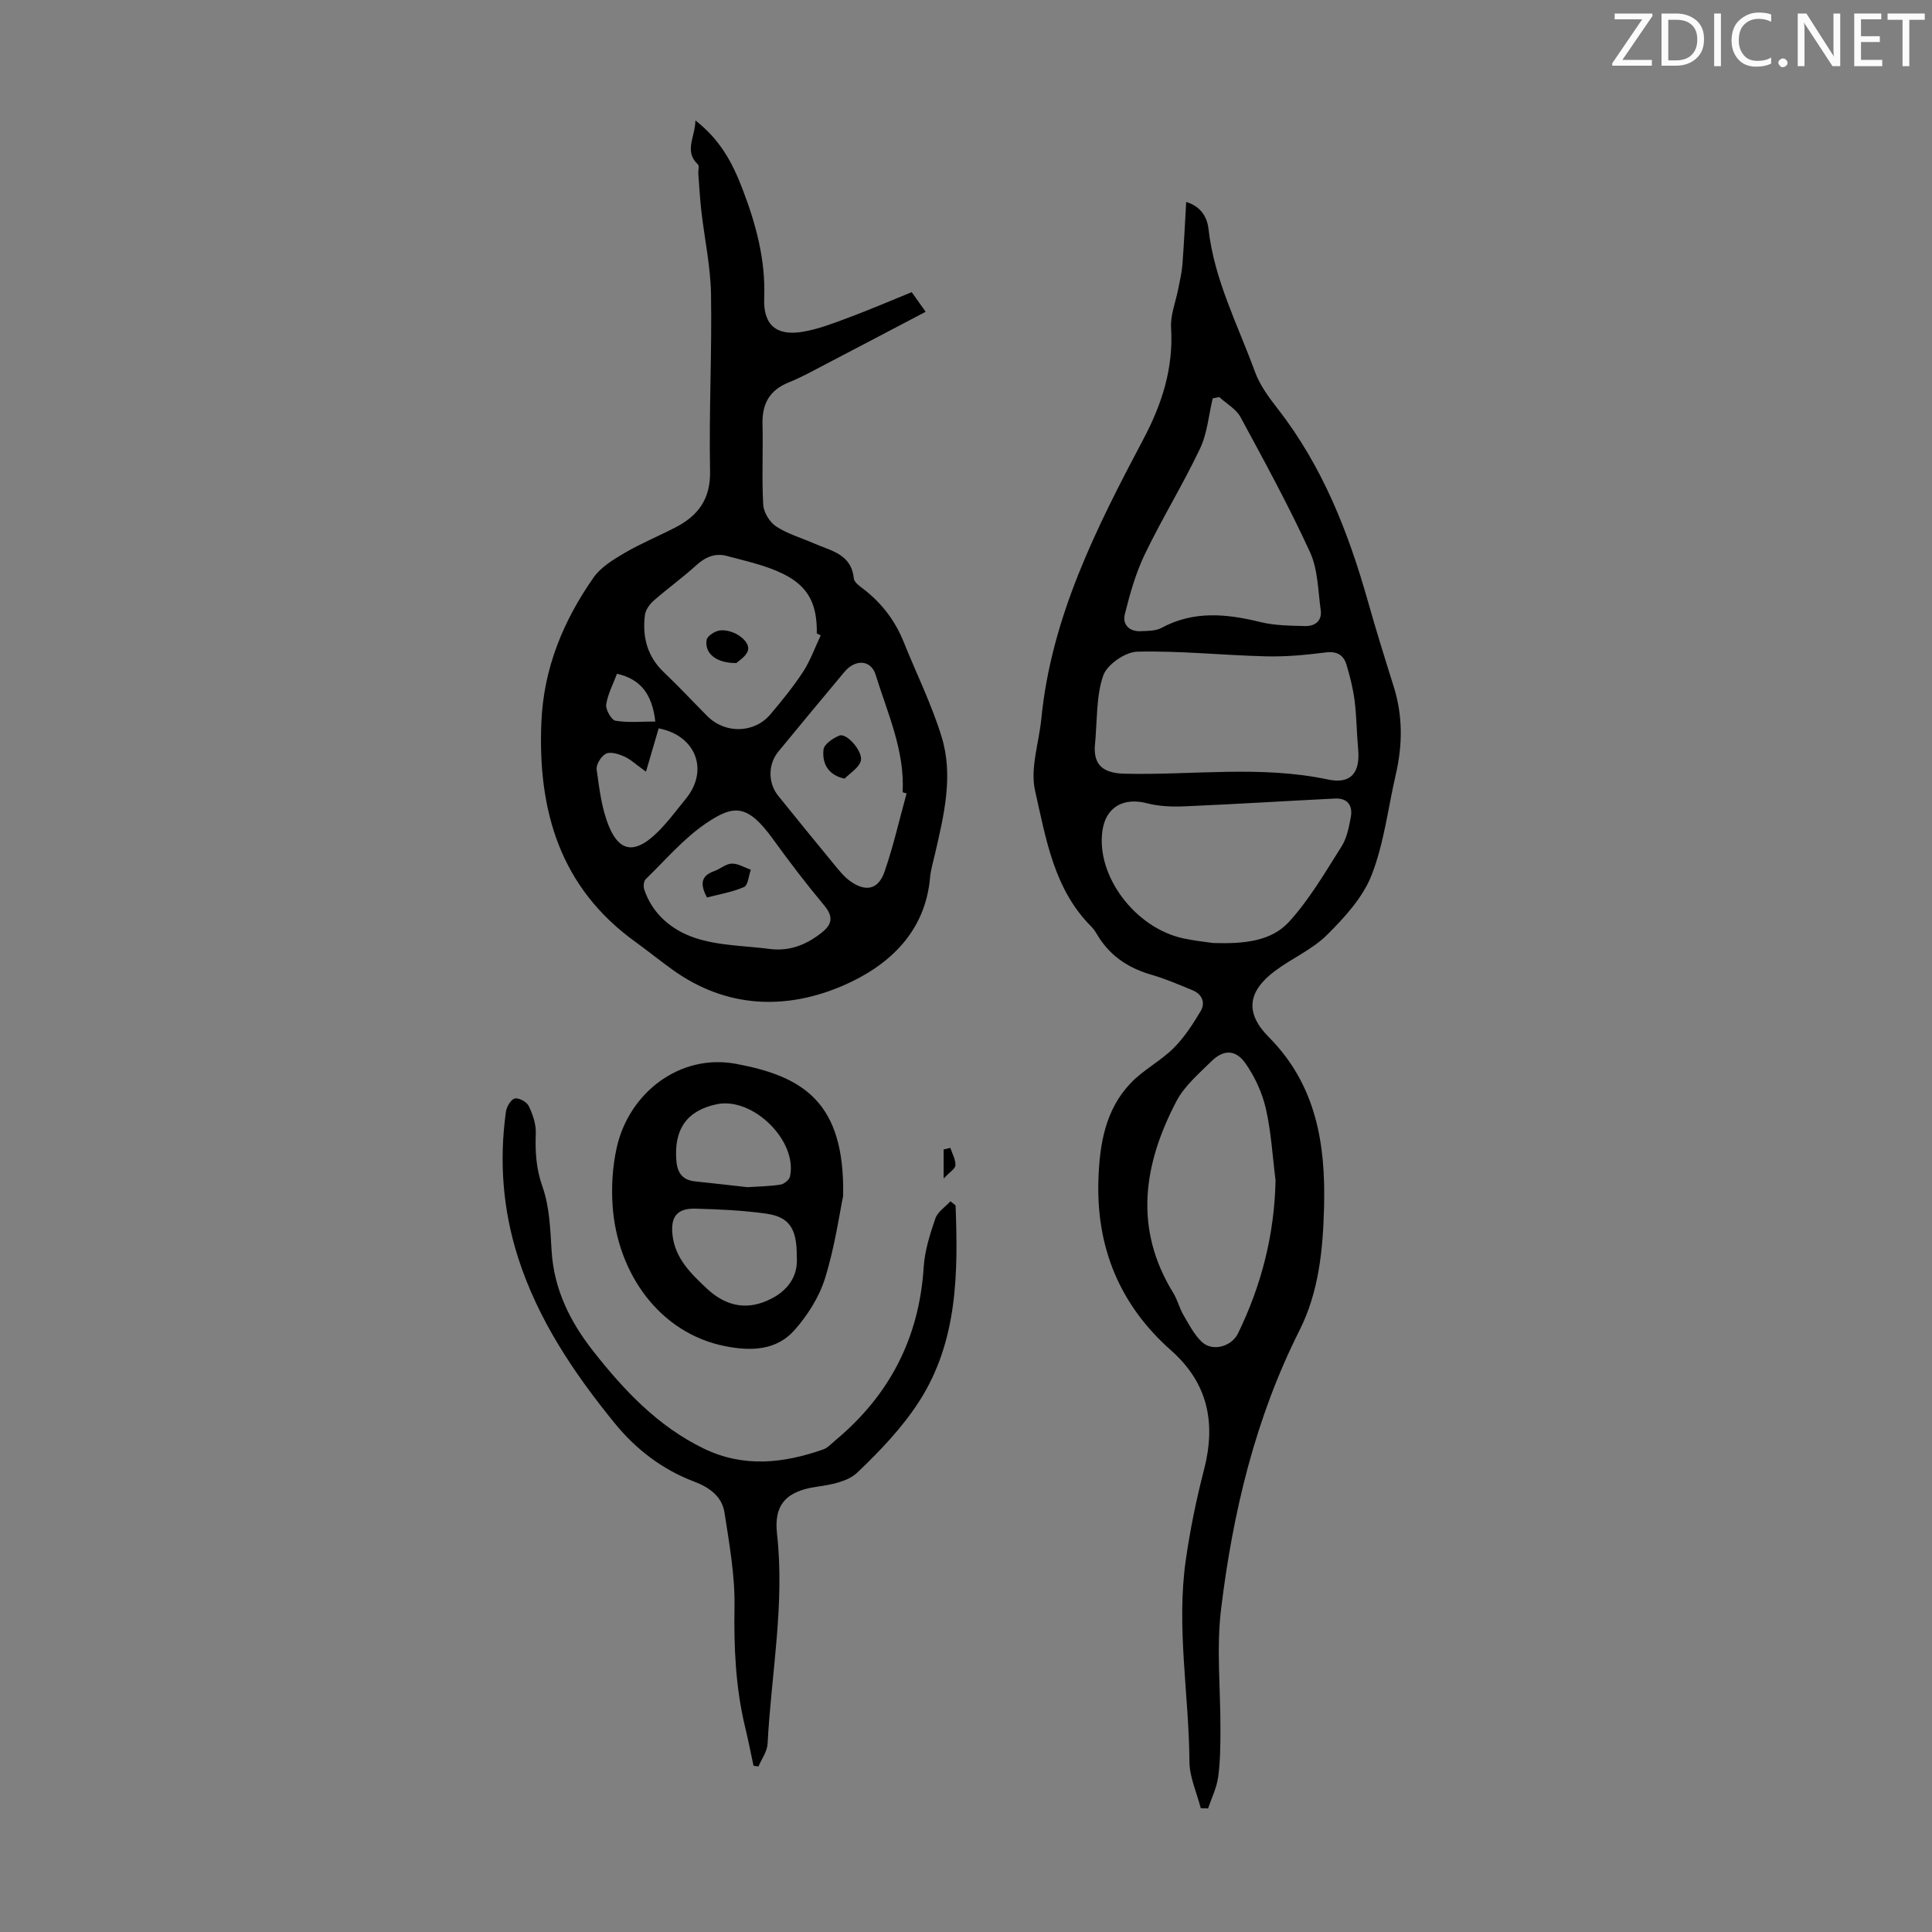
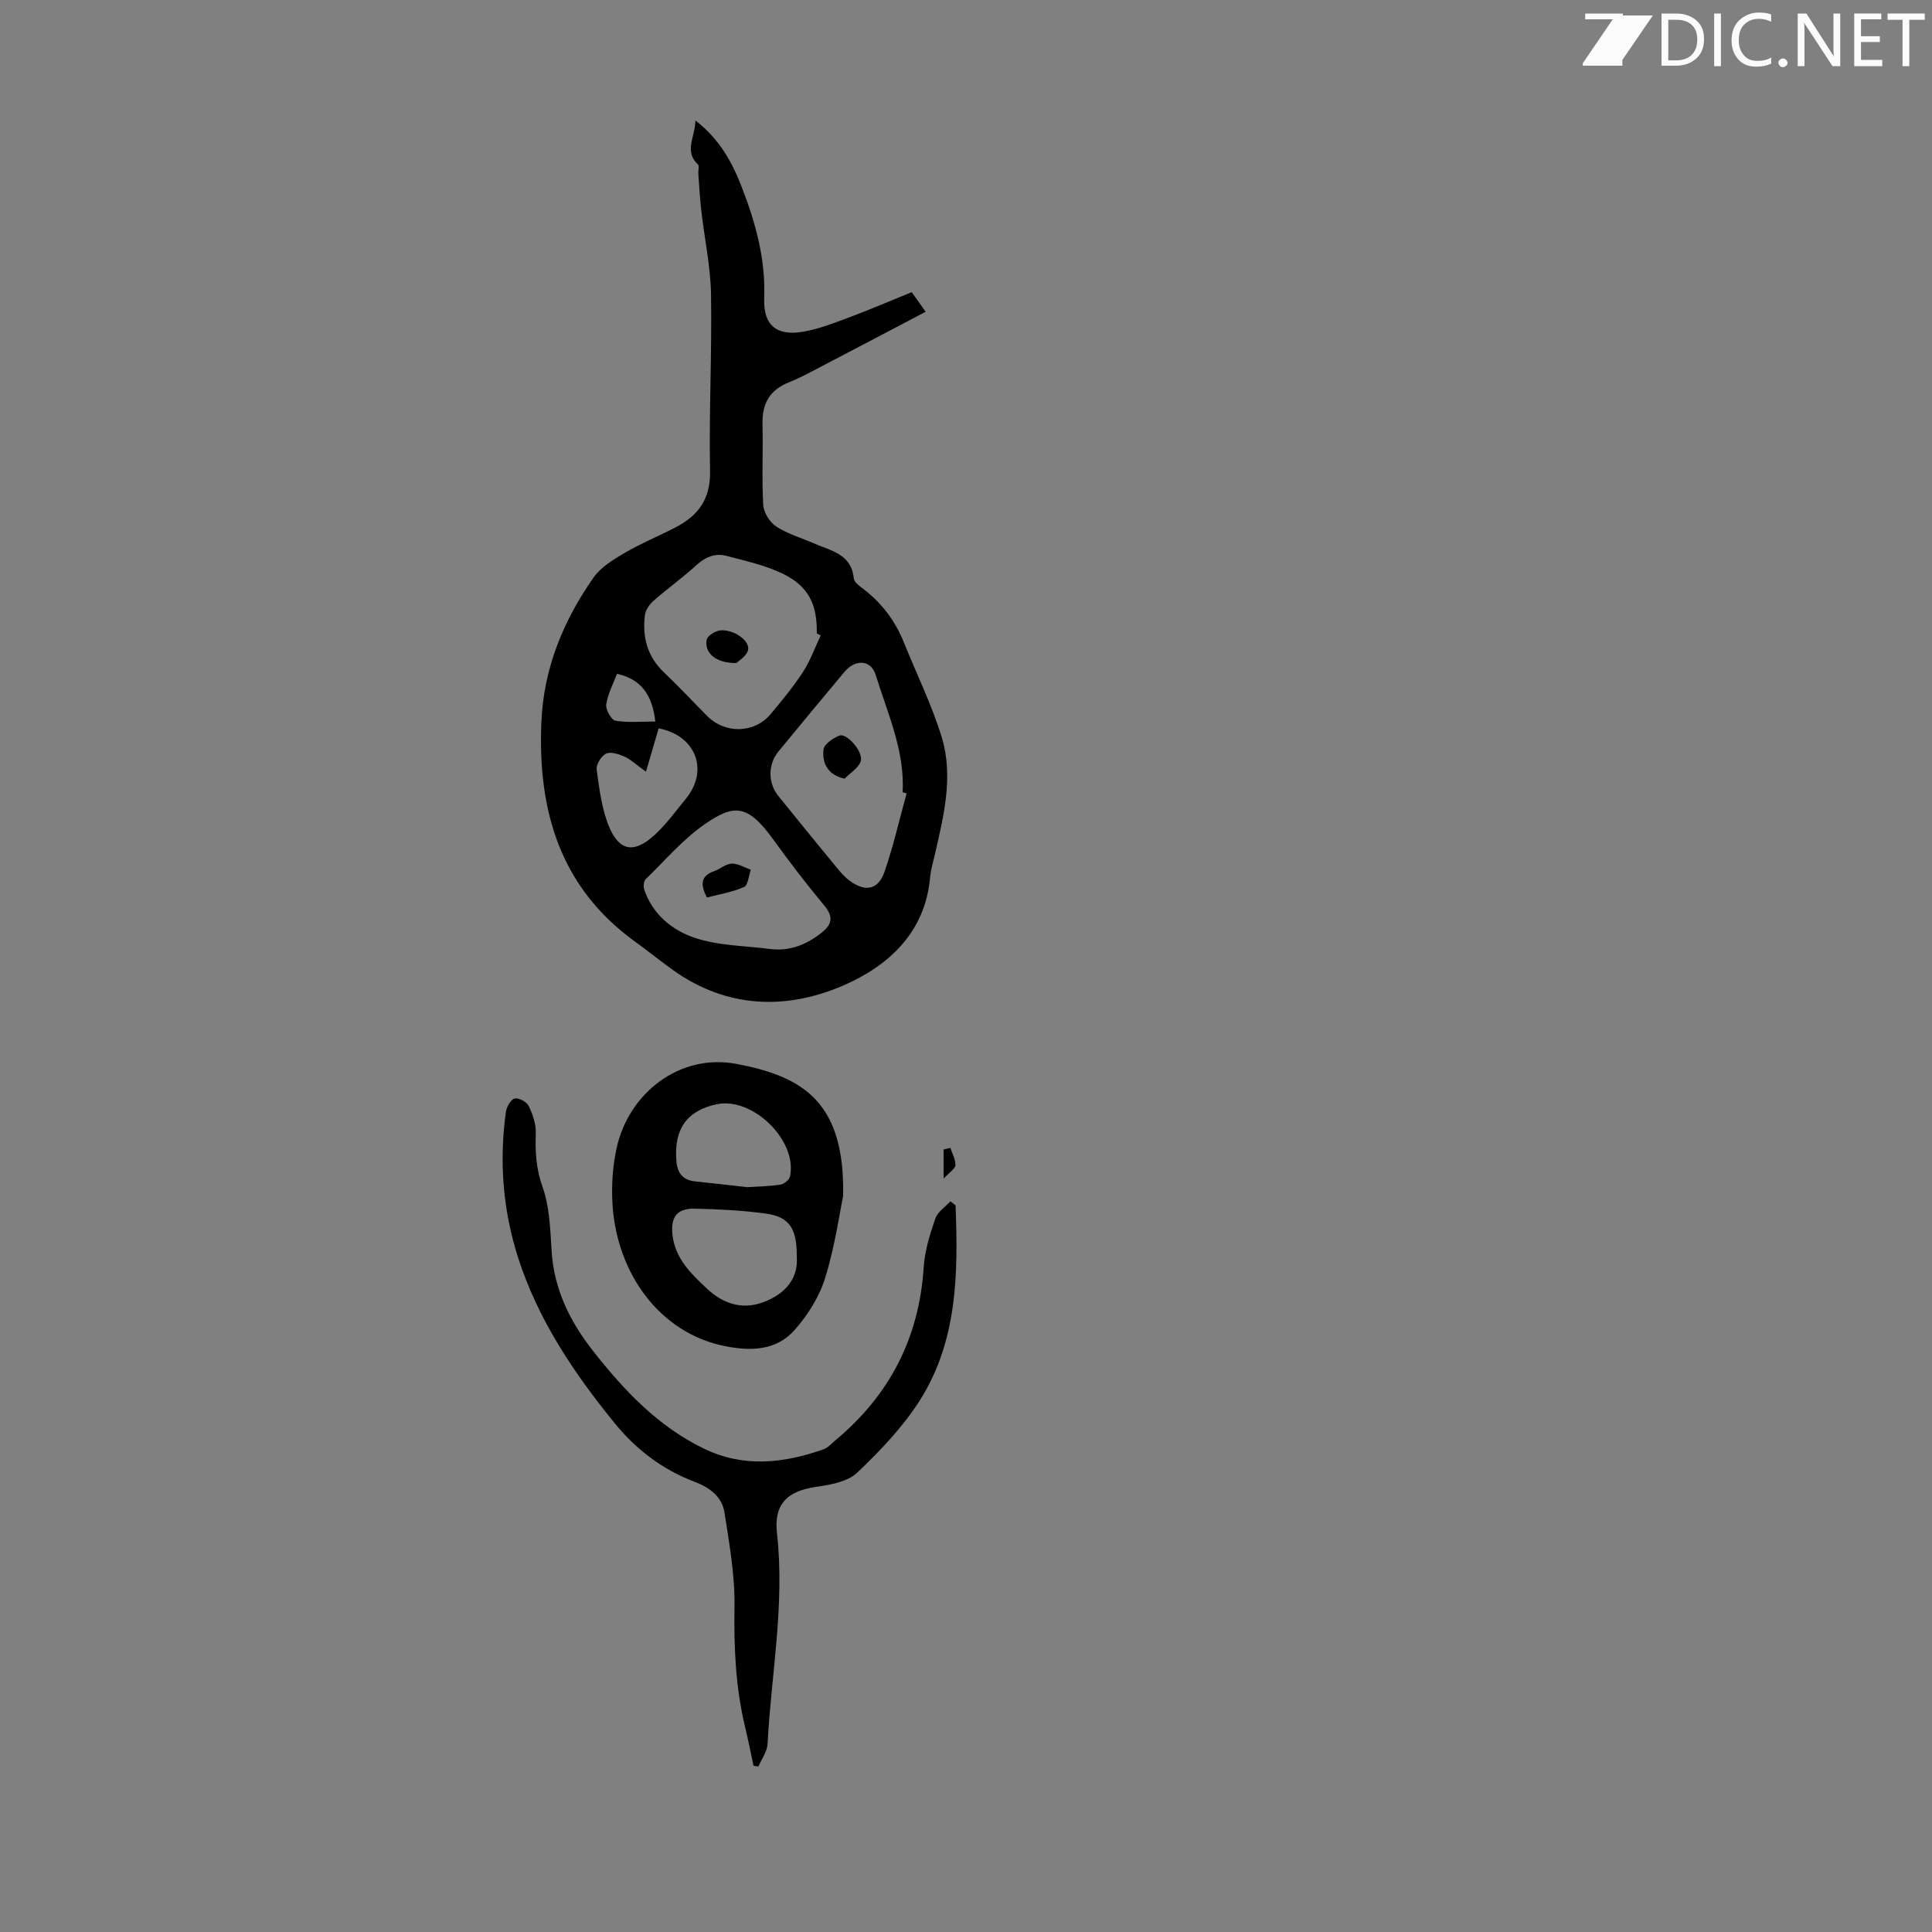
<svg xmlns="http://www.w3.org/2000/svg" enable-background="new 0 0 400 400" viewBox="0 0 400 400">
  <rect x="0" y="0" width="400" height="400" fill="#808080" stroke="none" />
  <g fill="#fafbfa">
-     <path d="m342.2 3.2-6.3 9.2h6.1v1.2h-8.2v-.5l6.2-9.1h-5.7v-1.2h7.8v.4z" />
+     <path d="m342.2 3.2-6.3 9.2v1.2h-8.2v-.5l6.2-9.1h-5.7v-1.2h7.8v.4z" />
    <path d="m344 13.7v-10.9h3.1c1.6 0 3 .5 4.1 1.4 1.1 1 1.6 2.2 1.6 3.9s-.5 3-1.6 4-2.5 1.5-4.2 1.5h-3zm1.4-9.6v8.4h1.6c1.4 0 2.5-.4 3.2-1.1.8-.8 1.2-1.8 1.2-3.2s-.4-2.4-1.2-3.1-1.8-1-3.1-1z" />
    <path d="m356.3 2.8v10.9h-1.4v-10.9z" />
    <path d="m366.6 13.2c-.8.4-1.8.6-3 .6-1.6 0-2.8-.5-3.7-1.5s-1.4-2.3-1.4-3.9c0-1.7.5-3.2 1.6-4.2s2.4-1.6 4-1.6c1 0 1.9.1 2.6.4v1.5c-.8-.4-1.6-.6-2.6-.6-1.2 0-2.2.4-3 1.2s-1.1 1.9-1.1 3.3c0 1.3.4 2.3 1.1 3.1s1.6 1.1 2.8 1.1c1.1 0 2-.2 2.8-.7v1.3z" />
    <path d="m368.2 13c0-.3.1-.5.3-.6.2-.2.4-.3.6-.3.3 0 .5.1.7.3s.3.4.3.6-.1.5-.3.6c-.2.2-.4.3-.7.3s-.5-.1-.6-.3c-.2-.2-.3-.4-.3-.6z" />
    <path d="m381.1 13.7h-1.7l-5.5-8.4c-.2-.2-.3-.5-.4-.7 0 .2.1.8.1 1.5v7.6h-1.4v-10.9h1.8l5.3 8.3c.3.4.4.6.4.8 0-.3-.1-.8-.1-1.6v-7.5h1.4v10.9z" />
    <path d="m389.7 13.7h-5.8v-10.9h5.6v1.2h-4.2v3.5h3.9v1.2h-3.9v3.7h4.4z" />
    <path d="m398.4 4.1h-3.1v9.6h-1.4v-9.6h-3.1v-1.3h7.7v1.3z" />
  </g>
-   <path d="m248.6 374.36c-.82-3.21-2.32-6.41-2.34-9.62-.09-13.94-2.75-27.86-.75-41.8.9-6.27 2.18-12.53 3.77-18.66 2.5-9.65.83-17.92-6.81-24.68-10.66-9.43-15.55-21.36-15.05-35.49.25-7.26 1.43-14.39 6.7-19.89 2.6-2.72 6.14-4.53 8.82-7.18 2.23-2.21 4-4.95 5.62-7.66 1.06-1.77.35-3.53-1.66-4.36-2.77-1.14-5.55-2.35-8.42-3.18-4.6-1.32-8.35-3.68-10.96-7.75-.48-.75-.91-1.58-1.53-2.2-7.8-7.76-9.43-18.25-11.69-28.19-1.05-4.64.81-9.92 1.3-14.92 2.07-21.09 11.44-39.56 21.12-57.85 3.87-7.31 6.25-14.71 5.74-23.08-.16-2.65.97-5.38 1.49-8.07.31-1.64.72-3.27.85-4.92.33-4.24.52-8.48.79-13.05 3 .92 4.34 3.09 4.62 5.62 1.19 10.53 6.07 19.83 9.62 29.56 1.01 2.77 2.89 5.31 4.73 7.67 9.25 11.87 14.61 25.53 18.65 39.83 1.67 5.92 3.5 11.79 5.34 17.65 1.9 6.05 1.85 12.1.43 18.22-1.61 6.96-2.43 14.23-5 20.81-1.81 4.64-5.58 8.75-9.21 12.37-3.03 3.02-7.23 4.83-10.73 7.43-5.73 4.26-6.35 8.72-1.35 13.75 9.84 9.91 11.79 22.15 11.44 35.27-.23 8.79-1.08 17.5-5.09 25.46-9.16 18.2-13.8 37.7-16.23 57.7-1 8.25-.09 16.73-.13 25.11-.02 3.24-.03 6.51-.48 9.7-.31 2.21-1.36 4.31-2.08 6.46-.51-.01-1.01-.04-1.52-.06zm-21.95-219.53c-.06 3.52 1.7 5.25 6.18 5.36 14.04.33 28.14-1.77 42.12 1.2 4.66.99 6.7-1.32 6.24-6.27-.31-3.34-.31-6.71-.73-10.03-.32-2.52-.95-5.02-1.68-7.45-.61-2.03-1.96-2.86-4.32-2.56-4.08.52-8.22.91-12.32.81-8.9-.22-17.8-1.18-26.68-.97-2.48.06-6.25 2.66-7.04 4.93-1.49 4.2-1.2 9.01-1.77 14.98zm24.53 40.41c6.27.19 11.98-.29 15.74-4.43 4.21-4.64 7.44-10.2 10.82-15.54 1.1-1.73 1.53-3.96 1.92-6.03.46-2.39-.61-4.04-3.24-3.91-10.37.51-20.74 1.17-31.12 1.61-2.6.11-5.32.02-7.81-.63-4.9-1.28-8.56.79-9.25 5.71-1.31 9.32 6.76 20.1 16.75 22.26 2.28.5 4.62.73 6.19.96zm12.91 49.15c-.63-4.98-.9-10.04-2.02-14.9-.75-3.27-2.27-6.56-4.2-9.32-2.05-2.93-4.56-2.9-7.06-.44-2.6 2.57-5.58 5.09-7.23 8.24-6.84 13.04-8.92 26.35-.65 39.75.86 1.4 1.24 3.09 2.07 4.51 1.15 1.96 2.23 4.1 3.85 5.62 2.21 2.06 6.13.94 7.46-1.77 4.87-9.99 7.55-20.49 7.78-31.69zm-11.67-162.19c-.45.09-.89.19-1.34.28-.84 3.48-1.12 7.23-2.63 10.4-3.53 7.43-7.86 14.47-11.43 21.87-1.88 3.91-3.09 8.21-4.14 12.44-.53 2.13.95 3.62 3.34 3.49 1.43-.07 3.04-.03 4.23-.67 6.69-3.62 13.49-2.94 20.5-1.22 2.98.73 6.17.75 9.27.83 2.02.05 3.53-1.07 3.22-3.29-.56-4.05-.57-8.42-2.22-12.02-4.37-9.52-9.4-18.74-14.39-27.96-.91-1.68-2.91-2.78-4.41-4.15z" fill="#000001" />
  <path d="m143.98 24.94c5.14 3.99 7.66 8.8 9.65 13.94 2.83 7.34 4.9 14.81 4.59 22.85-.22 5.54 2.5 7.88 7.98 6.96 3.26-.55 6.44-1.79 9.56-2.96 4.29-1.6 8.49-3.41 13-5.24.82 1.15 1.57 2.21 2.89 4.06-7.1 3.72-13.95 7.34-20.83 10.92-2.47 1.29-4.92 2.66-7.49 3.69-3.99 1.59-5.56 4.42-5.46 8.61.14 5.59-.17 11.19.15 16.76.09 1.57 1.34 3.6 2.68 4.47 2.38 1.56 5.24 2.37 7.89 3.53 3.48 1.53 7.69 2.17 8.18 7.23.08.79 1.19 1.58 1.98 2.18 3.82 2.92 6.6 6.6 8.39 11.07 2.62 6.52 5.77 12.88 7.82 19.57 2.47 8.07.47 16.19-1.37 24.18-.37 1.63-.88 3.26-1.03 4.92-1.01 11.45-8.69 18.32-17.93 22.34-11.81 5.13-24.18 4.78-35.31-3.19-2.64-1.89-5.16-3.94-7.79-5.84-15.63-11.28-20.23-27.23-19.44-45.56.48-11.1 4.53-20.89 10.77-29.82 1.51-2.17 4.1-3.75 6.46-5.13 3.36-1.97 7.01-3.47 10.48-5.26 4.73-2.43 7.33-5.87 7.21-11.69-.24-12.19.4-24.41.2-36.6-.1-5.77-1.35-11.51-2.01-17.28-.29-2.55-.43-5.11-.62-7.67-.05-.65.25-1.61-.08-1.93-2.93-2.76-.59-5.6-.52-9.11zm25.94 106.61c-.27-.13-.54-.26-.81-.39.09-5.97-1.64-9.71-6.94-12.33-3.63-1.8-7.74-2.66-11.7-3.73-2.4-.65-4.46.23-6.36 1.97-2.8 2.56-5.92 4.78-8.77 7.29-.84.73-1.67 1.89-1.81 2.94-.58 4.55.46 8.61 3.95 11.92 3.08 2.92 5.97 6.04 8.97 9.05 3.7 3.71 9.74 3.58 13.08-.4 2.37-2.82 4.73-5.7 6.74-8.78 1.51-2.34 2.46-5.02 3.65-7.54zm17.78 32.72c-.27-.08-.55-.16-.82-.24.47-8.62-3.13-16.36-5.58-24.3-.98-3.19-4.25-3.28-6.46-.63-4.58 5.48-9.15 10.98-13.69 16.51-2.17 2.64-2.16 6.51-.03 9.15 3.86 4.78 7.73 9.55 11.64 14.29.99 1.2 1.99 2.45 3.22 3.35 3.2 2.32 5.85 1.81 7.13-1.86 1.85-5.31 3.09-10.84 4.59-16.27zm-28.01 32.24c4.05.42 7.44-1.02 10.52-3.49 2.17-1.74 2.29-3.33.42-5.58-3.7-4.43-7.21-9.03-10.59-13.71-5.29-7.32-8.14-7.15-13.85-3.28-4.65 3.15-8.42 7.61-12.5 11.57-.41.4-.52 1.48-.32 2.1 1.7 5.17 5.81 8.48 10.45 10.04 4.99 1.68 10.56 1.64 15.87 2.35zm-25.95-36.74c-2.14-1.54-3.22-2.58-4.5-3.15-1.16-.51-2.82-1.04-3.77-.58-.99.48-2.08 2.25-1.94 3.29.56 4.02 1.05 8.21 2.6 11.89 2.13 5.05 5.19 5.48 9.33 1.71 2.45-2.23 4.44-4.99 6.55-7.57 4.83-5.92 2.03-13.1-5.64-14.56-.81 2.76-1.62 5.52-2.63 8.97zm1.94-10.39c-.67-5.75-3.11-8.8-7.94-9.88-.77 2.07-1.9 4.15-2.23 6.36-.15 1.06 1.08 3.22 1.93 3.36 2.66.44 5.45.16 8.24.16z" fill="#000001" />
  <path d="m197.84 249.56c.54 14.05.43 28.12-7.47 40.48-3.5 5.48-8.16 10.35-12.9 14.86-1.96 1.86-5.44 2.5-8.33 2.91-6.2.88-8.96 3.57-8.27 9.73 1.64 14.61-1.19 29-1.95 43.49-.08 1.6-1.23 3.14-1.89 4.7-.34-.05-.68-.09-1.02-.14-.57-2.65-1.09-5.32-1.73-7.96-1.98-8.2-2.35-16.48-2.21-24.92.11-6.51-1.07-13.07-2.07-19.54-.51-3.3-3.04-5.19-6.23-6.4-6.6-2.49-12.08-6.67-16.53-12.14-8.44-10.38-15.84-21.36-19.98-34.27-3.16-9.88-3.93-19.93-2.52-30.15.14-1.04 1.01-2.56 1.82-2.77.82-.21 2.49.68 2.9 1.53.84 1.74 1.54 3.78 1.47 5.66-.14 3.81.05 7.31 1.39 11.08 1.46 4.12 1.61 8.78 1.88 13.24.48 7.95 3.81 14.67 8.58 20.74 6.39 8.13 13.42 15.62 22.95 20.23 8.22 3.98 16.5 3.06 24.76.15.89-.32 1.62-1.15 2.38-1.79 11.26-9.35 17.44-21.23 18.37-35.93.22-3.4 1.29-6.8 2.41-10.06.47-1.39 2.05-2.4 3.13-3.58.34.28.7.57 1.06.85z" fill="#000001" />
  <path d="m174.56 247.63c-.73 3.5-1.69 10.4-3.73 16.98-1.21 3.9-3.61 7.71-6.35 10.79-3.73 4.21-8.98 4.37-14.3 3.32-13.66-2.68-22.41-15.14-23.35-29.12-.27-3.96-.01-8.1.85-11.97 2.51-11.35 13.06-19.56 24.74-17.37 13.79 2.59 22.54 7.85 22.14 27.37zm-9.6 12.53c.06-5.84-1.58-8.22-6.33-8.89-4.84-.68-9.76-.9-14.65-1.03-3.82-.1-5.18 1.69-4.74 5.49.55 4.84 3.84 7.98 7.08 11.03 3.25 3.05 7.15 4.51 11.65 2.87 4.86-1.78 7.35-5.19 6.99-9.47zm-10.22-14.37c1.94-.13 4.41-.16 6.83-.52.75-.11 1.84-.99 1.99-1.69 1.6-7.41-7.7-16.52-15.16-14.96-6.2 1.3-8.92 5.19-8.36 11.76.21 2.46 1.29 3.94 3.84 4.21 3.45.36 6.89.76 10.86 1.2z" fill="#000001" />
  <path d="m196.76 237.65c.39 1.2 1.1 2.41 1.05 3.6-.03.74-1.21 1.43-2.44 2.76 0-2.74 0-4.38 0-6.02.46-.12.93-.23 1.39-.34z" fill="#000001" />
  <path d="m152.46 137.28c-4.25.03-6.62-2.05-6.16-4.81.14-.81 1.76-1.84 2.78-1.95 2.87-.3 6.35 2.23 5.77 4.16-.37 1.25-1.94 2.14-2.39 2.6z" fill="#000001" />
  <path d="m174.87 161.21c-2.97-.61-4.74-2.7-4.37-6.03.12-1.1 1.98-2.38 3.31-2.89 1.52-.58 5 3.41 4.39 5.32-.45 1.41-2.17 2.41-3.33 3.6z" fill="#000001" />
  <path d="m146.37 185.81c-1.54-2.89-1.13-4.52 1.49-5.45 1.25-.44 2.41-1.52 3.63-1.56 1.31-.04 2.64.81 3.96 1.27-.45 1.24-.57 3.21-1.41 3.58-2.45 1.07-5.18 1.51-7.67 2.16z" fill="#000001" />
</svg>